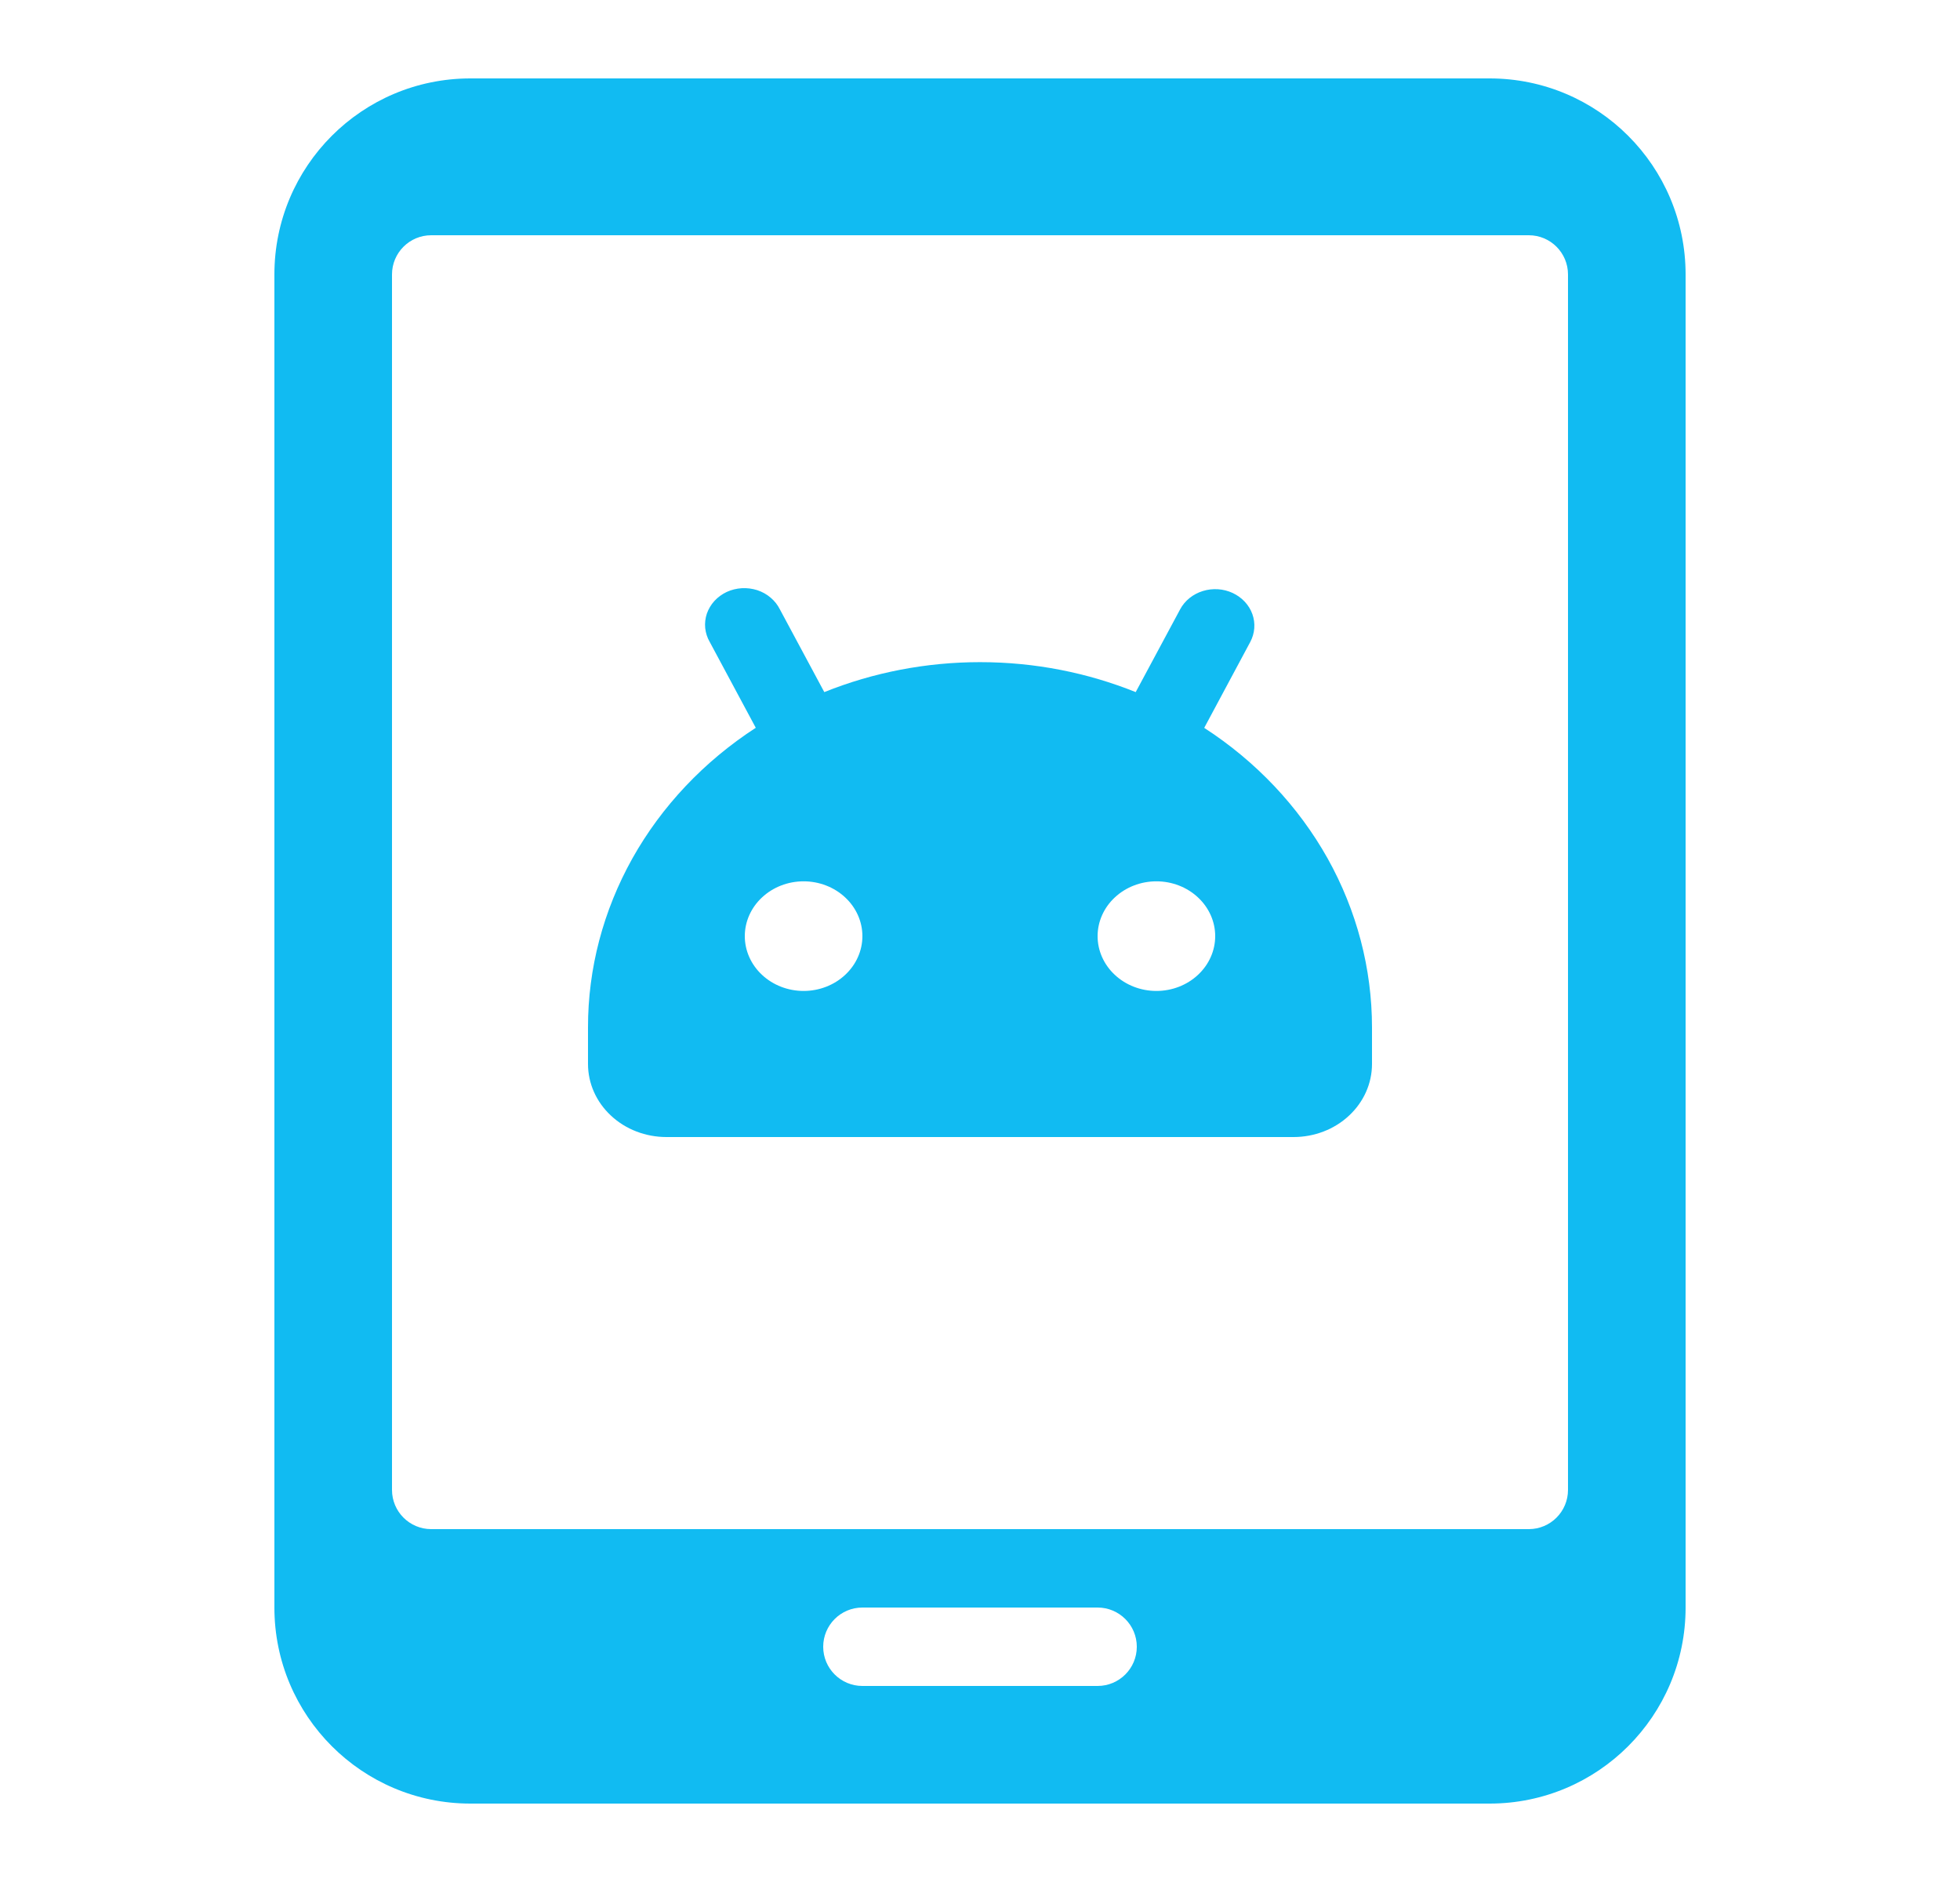
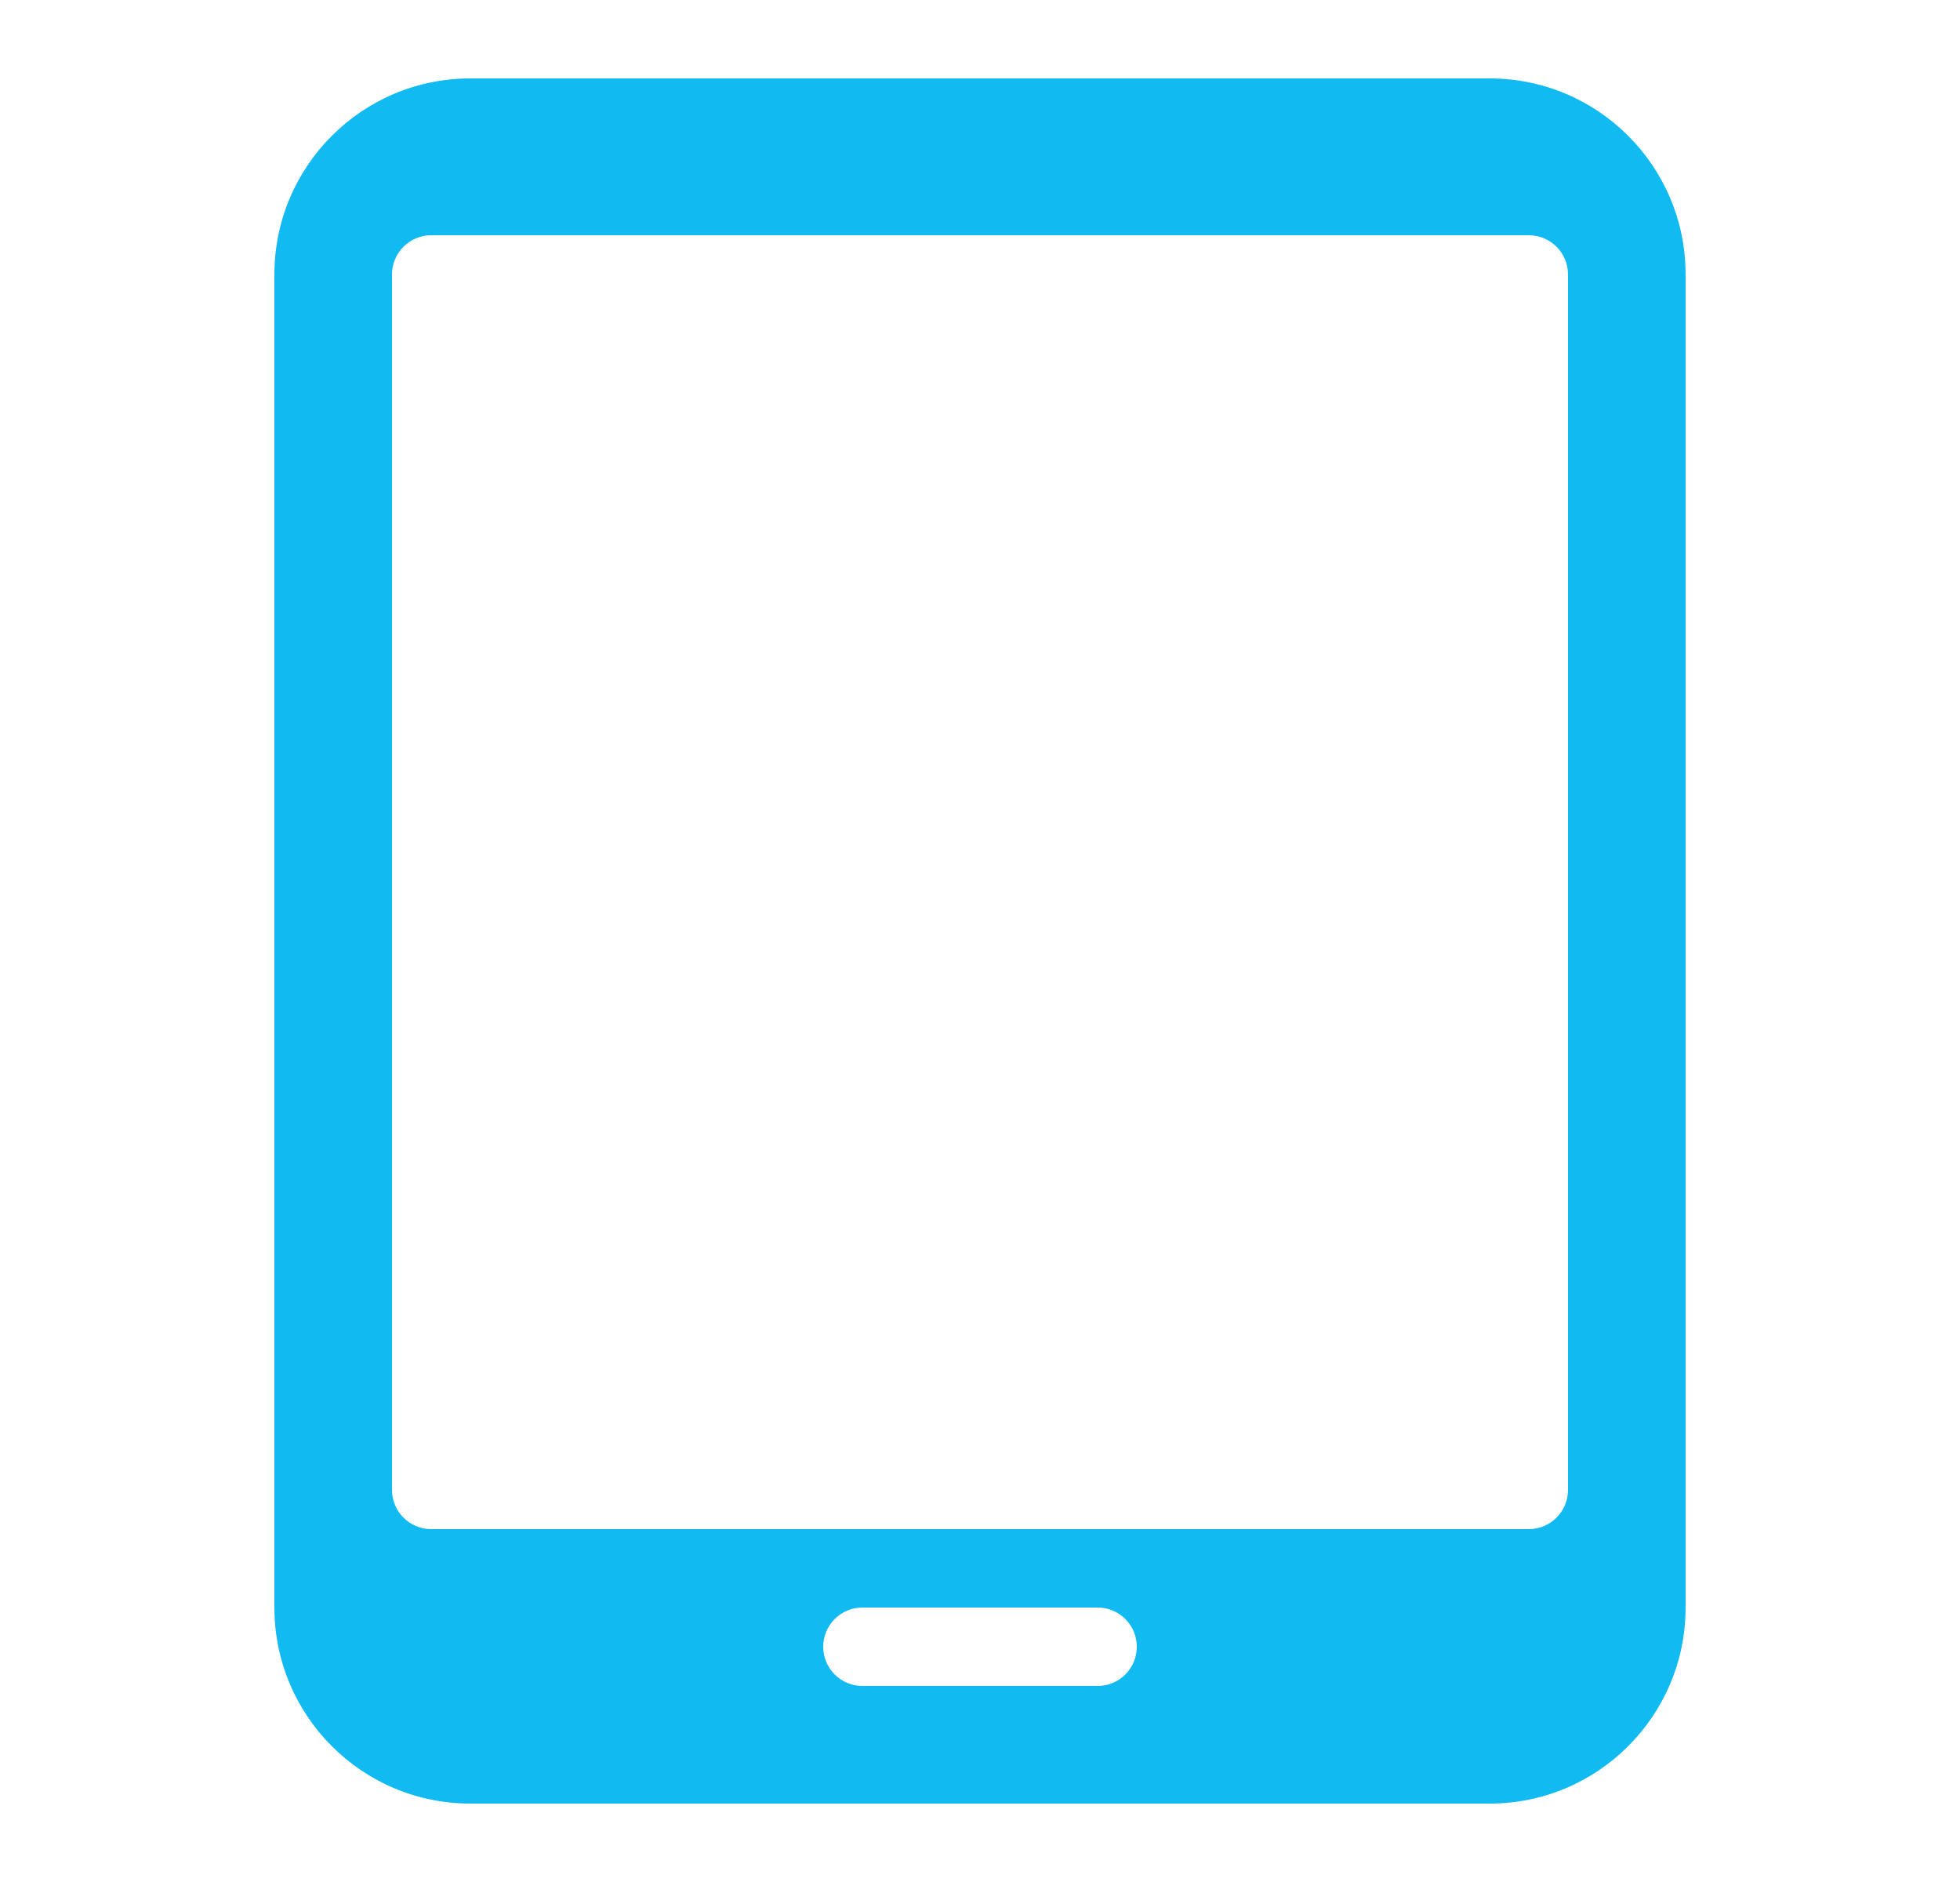
<svg xmlns="http://www.w3.org/2000/svg" width="25" height="24" viewBox="0 0 25 24" fill="none">
  <path fill-rule="evenodd" clip-rule="evenodd" d="M3.5 3.5C3.5 2.119 4.619 1 6 1H19C20.381 1 21.5 2.119 21.5 3.5V20.5C21.5 21.881 20.381 23 19 23H6C4.619 23 3.5 21.881 3.5 20.5V3.5ZM5 3.5C5 3.224 5.224 3 5.5 3H19.5C19.776 3 20 3.224 20 3.5V19C20 19.276 19.776 19.5 19.5 19.5H5.5C5.224 19.5 5 19.276 5 19V3.5ZM11 20.5C10.724 20.5 10.5 20.724 10.5 21C10.5 21.276 10.724 21.5 11 21.5H14C14.276 21.5 14.5 21.276 14.5 21C14.5 20.724 14.276 20.5 14 20.5H11Z" fill="#11BBF2" />
-   <path fill-rule="evenodd" clip-rule="evenodd" d="M15.723 7.562C15.842 7.618 15.932 7.714 15.974 7.831C16.016 7.949 16.006 8.076 15.947 8.187L15.36 9.282C16.021 9.71 16.561 10.282 16.934 10.947C17.306 11.613 17.5 12.352 17.5 13.103V13.568C17.5 13.816 17.395 14.052 17.207 14.227C17.02 14.402 16.765 14.5 16.5 14.5H8.5C8.235 14.5 7.98 14.402 7.793 14.227C7.605 14.052 7.5 13.816 7.5 13.568V13.103C7.499 12.352 7.694 11.613 8.066 10.947C8.439 10.282 8.979 9.71 9.64 9.281L9.053 8.187C9.021 8.132 9.002 8.072 8.995 8.01C8.989 7.947 8.996 7.885 9.016 7.825C9.037 7.766 9.069 7.711 9.113 7.663C9.156 7.616 9.21 7.577 9.269 7.549C9.329 7.521 9.395 7.505 9.461 7.501C9.528 7.497 9.595 7.506 9.659 7.526C9.722 7.547 9.78 7.579 9.829 7.621C9.879 7.663 9.919 7.714 9.947 7.77L10.514 8.826C11.141 8.574 11.817 8.444 12.5 8.444C13.206 8.444 13.877 8.581 14.486 8.826L15.053 7.77C15.112 7.66 15.216 7.576 15.342 7.537C15.468 7.498 15.605 7.507 15.723 7.562ZM10.25 11.239C10.051 11.239 9.86 11.313 9.72 11.444C9.579 11.575 9.5 11.753 9.5 11.938C9.5 12.123 9.579 12.301 9.72 12.432C9.86 12.563 10.051 12.637 10.25 12.637C10.449 12.637 10.64 12.563 10.78 12.432C10.921 12.301 11 12.123 11 11.938C11 11.753 10.921 11.575 10.78 11.444C10.64 11.313 10.449 11.239 10.25 11.239ZM14.75 11.239C14.551 11.239 14.36 11.313 14.22 11.444C14.079 11.575 14 11.753 14 11.938C14 12.123 14.079 12.301 14.22 12.432C14.36 12.563 14.551 12.637 14.75 12.637C14.949 12.637 15.14 12.563 15.28 12.432C15.421 12.301 15.5 12.123 15.5 11.938C15.5 11.753 15.421 11.575 15.28 11.444C15.14 11.313 14.949 11.239 14.75 11.239Z" fill="#11BBF2" />
</svg>